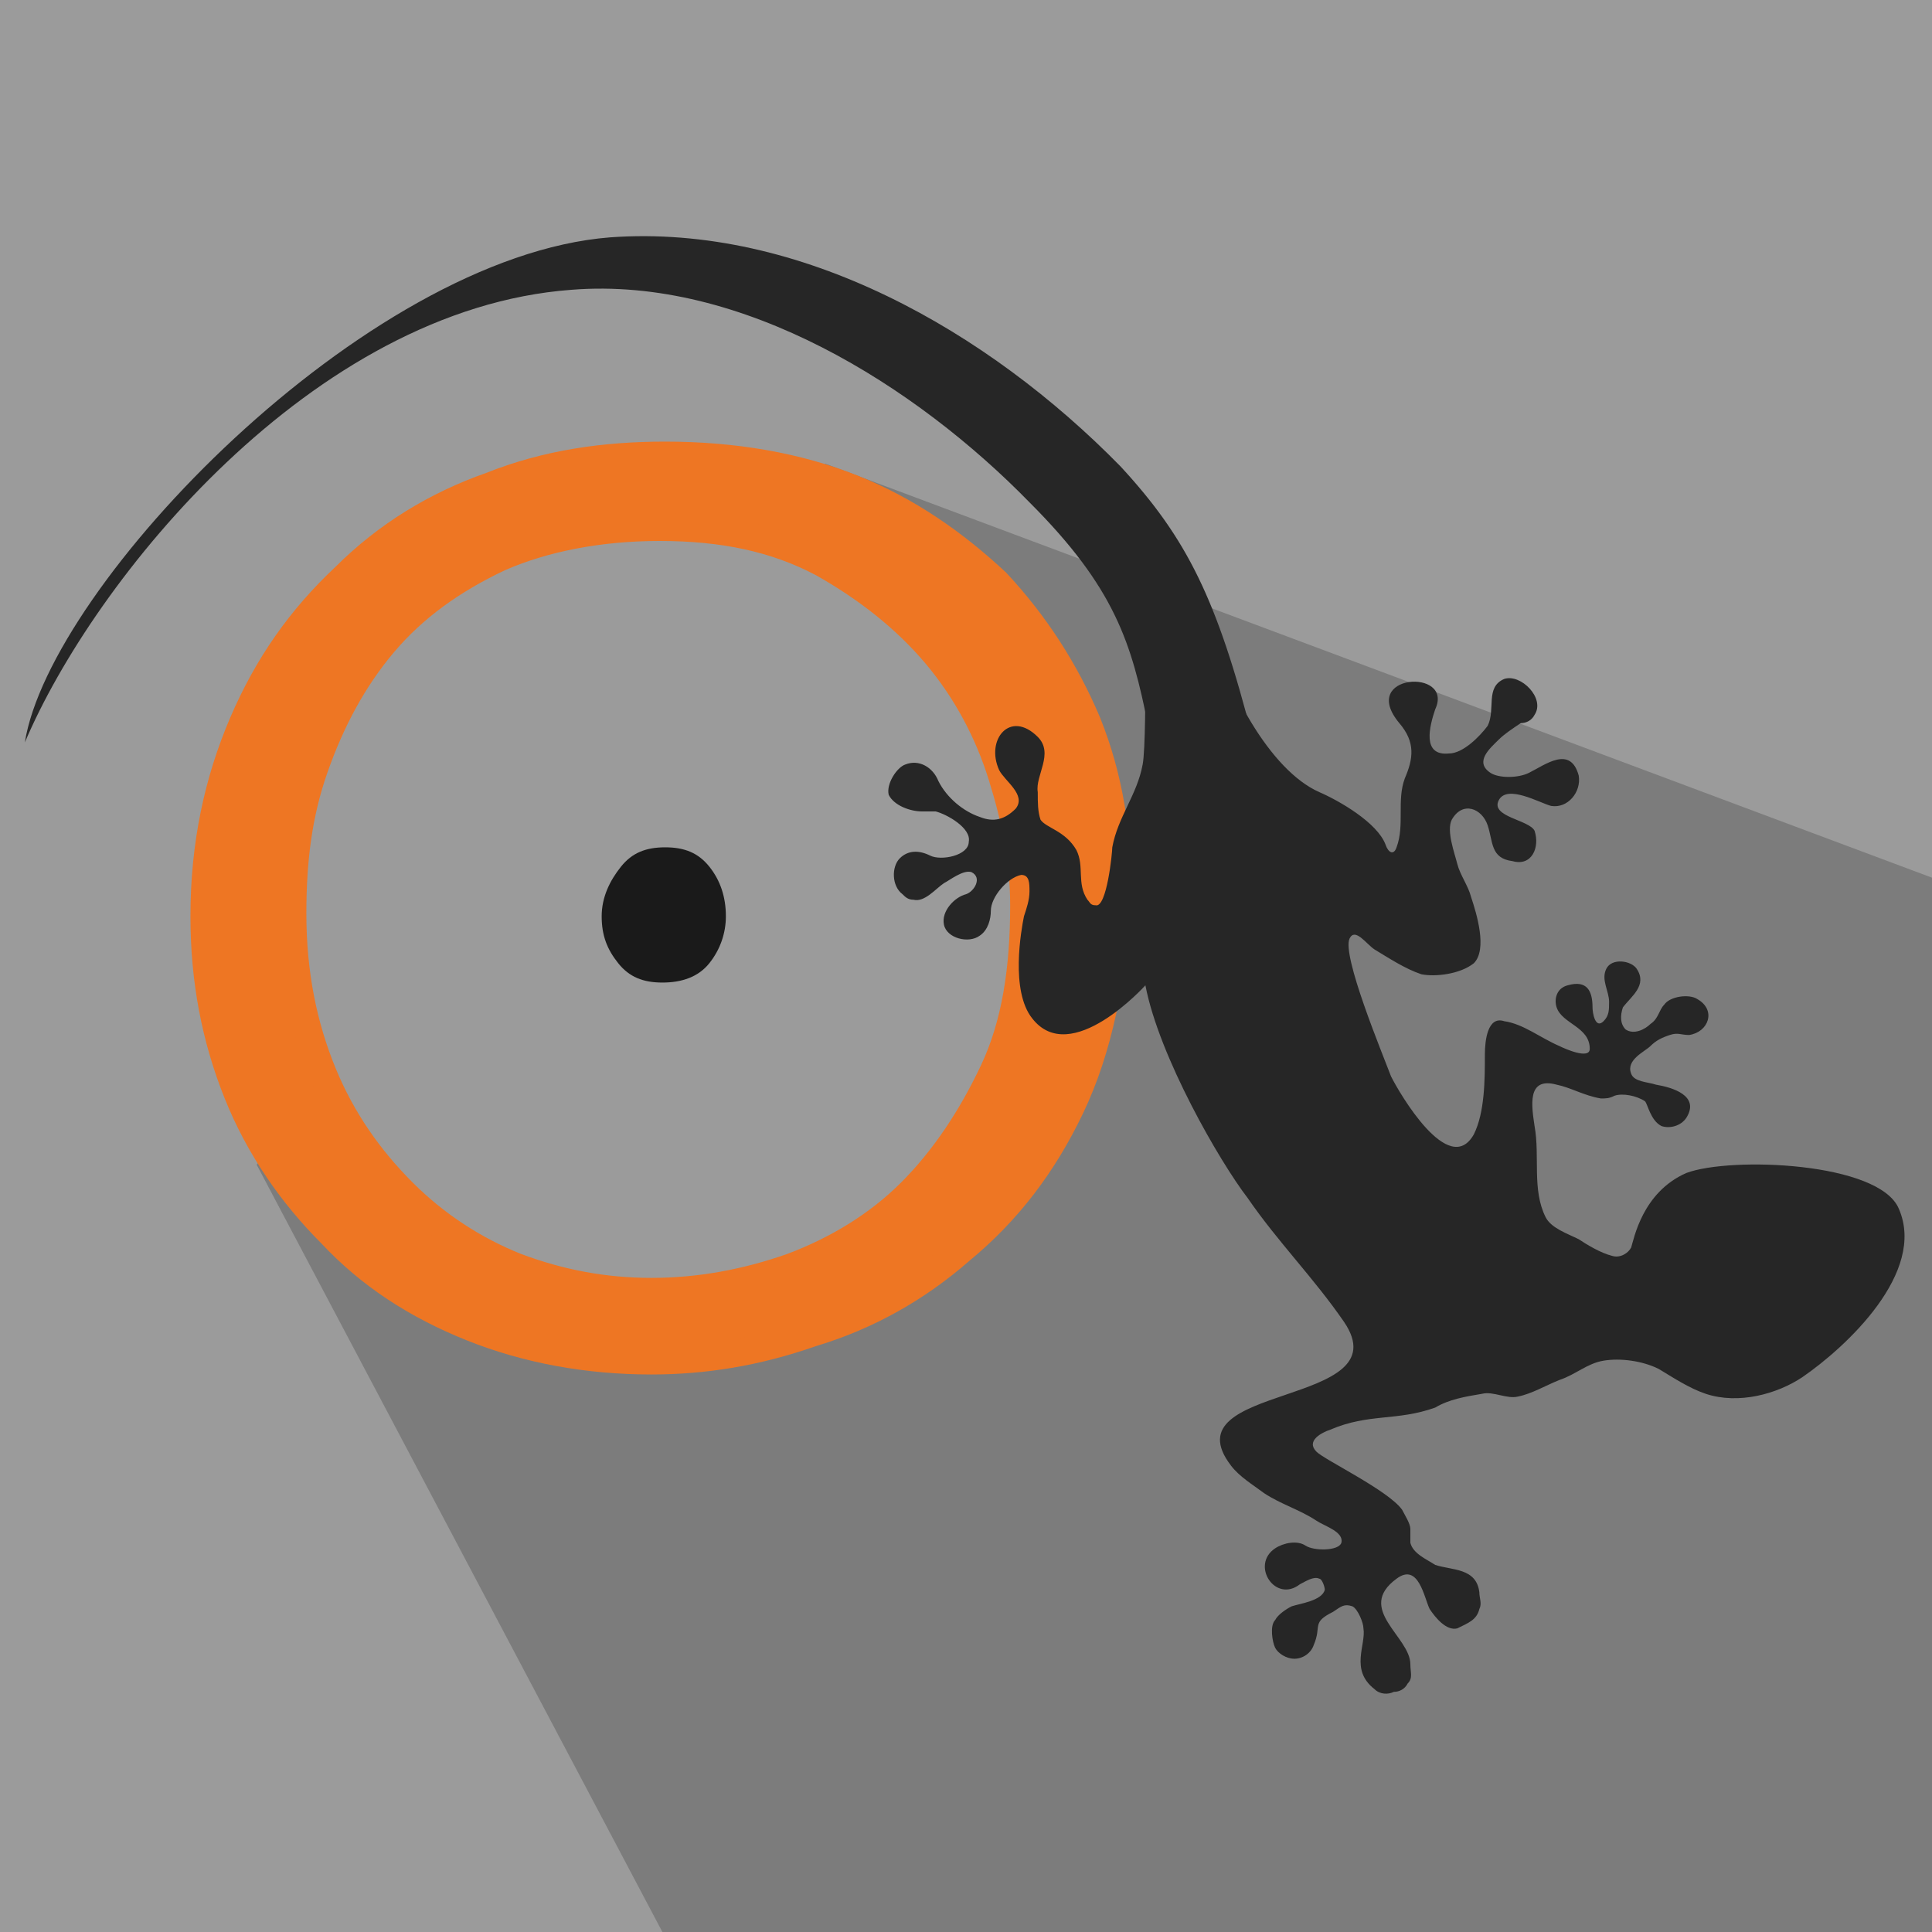
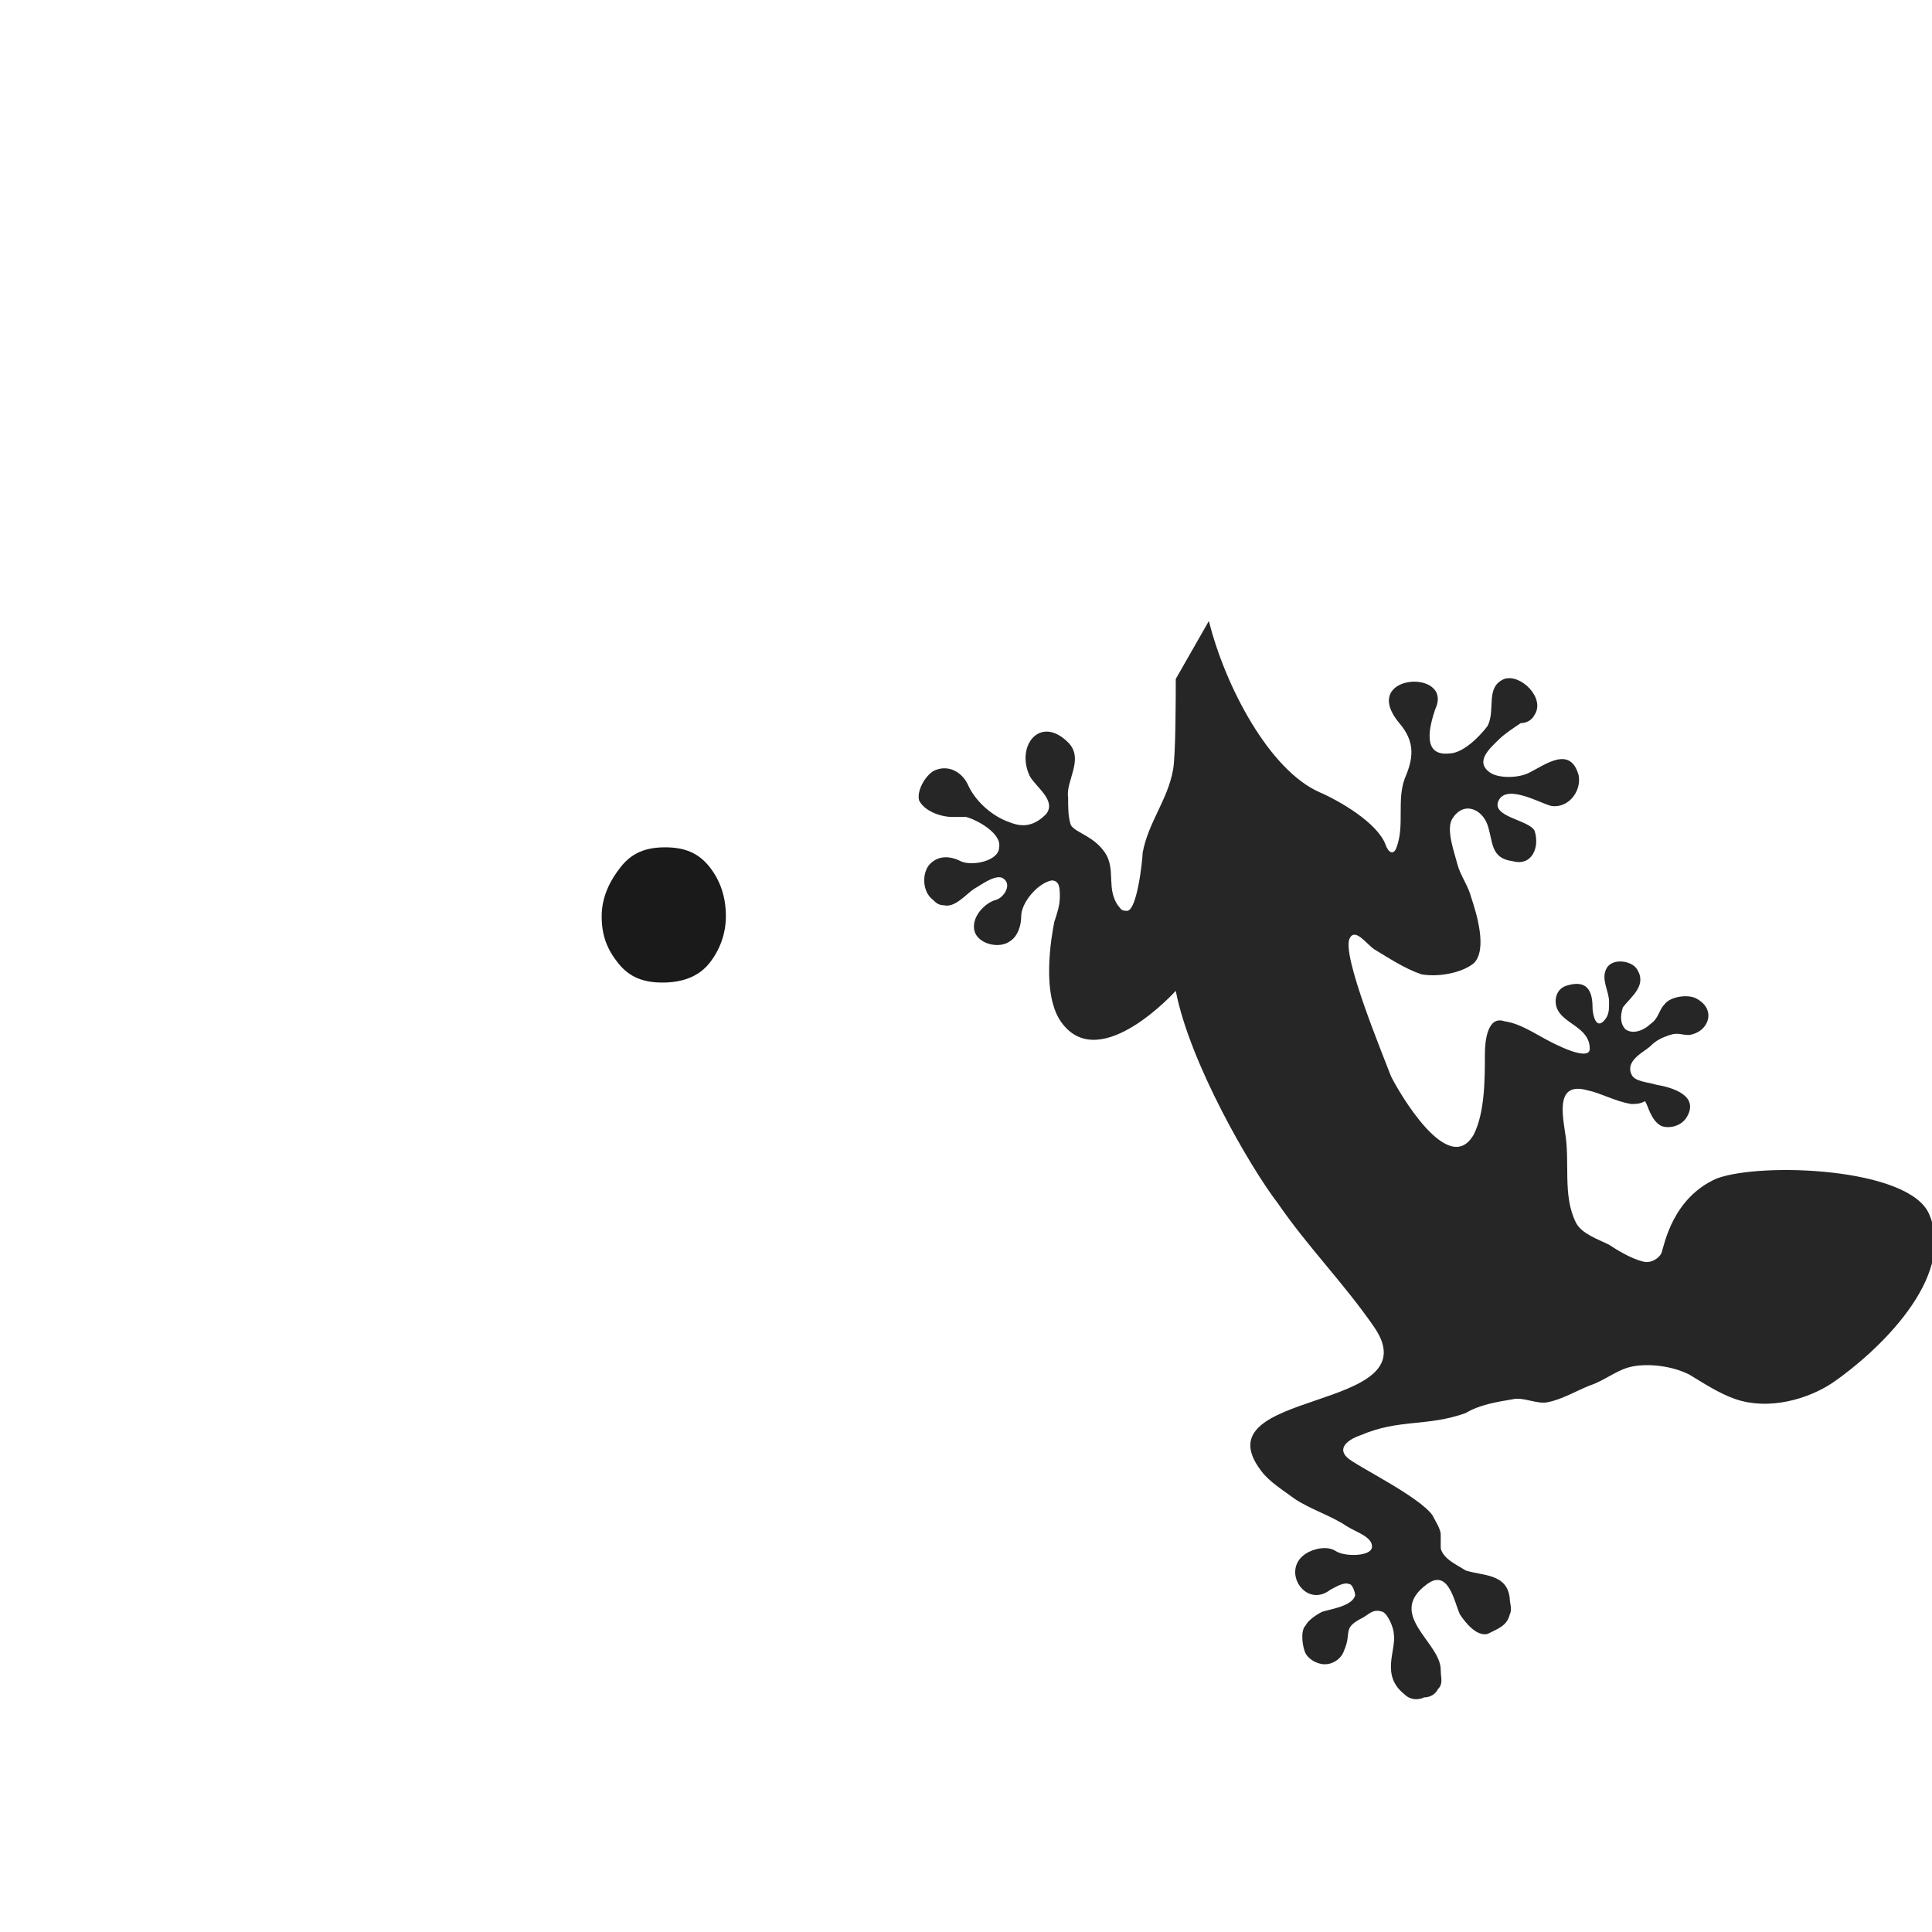
<svg xmlns="http://www.w3.org/2000/svg" version="1.1" id="Calque_1" x="0px" y="0px" viewBox="0 0 70 70" style="enable-background:new 0 0 70 70;" xml:space="preserve">
  <style type="text/css">
	.st0{fill:#9B9B9B;}
	.st1{fill:#7C7C7C;}
	.st2{fill:#EE7623;stroke:#EE7623;}
	.st3{fill:#1A1A1A;}
	.st4{fill:#262626;}
</style>
-   <rect x="0" class="st0" width="70" height="70" />
-   <path class="st1" d="M9.3,42.2L24,70h46V31.8L29.9,16.8c-1.7,2.9,18.8,12.2,3.3,27.7C20.2,57.5,11.1,39.5,9.3,42.2z" />
-   <path class="st2" d="M38.8,40.1c-1,2.1-2.3,3.8-4,5.2c-1.6,1.4-3.4,2.4-5.4,3c-2,0.7-3.9,1-5.8,1c-2.3,0-4.5-0.4-6.5-1.2  c-2-0.8-3.7-1.9-5.1-3.4c-1.4-1.4-2.6-3.1-3.4-5.1c-0.8-2-1.2-4.1-1.2-6.4c0-2.6,0.5-4.9,1.4-7c0.9-2.1,2.1-3.8,3.7-5.3  c1.5-1.5,3.3-2.6,5.3-3.3c2-0.8,4.1-1.1,6.3-1.1c2.5,0,4.8,0.4,6.8,1.2c2,0.8,3.7,2,5.2,3.4c1.4,1.5,2.5,3.2,3.3,5.1  c0.8,2,1.1,4,1.1,6.3C40.3,35.5,39.8,38,38.8,40.1z M36.3,28.1c-0.5-1.6-1.3-3.1-2.4-4.4c-1.1-1.3-2.5-2.4-4.1-3.3  c-1.7-0.9-3.6-1.3-5.9-1.3c-2.2,0-4.2,0.4-5.8,1.1C16.4,21,15,22,13.9,23.3c-1.1,1.3-1.9,2.8-2.5,4.5c-0.6,1.7-0.8,3.4-0.8,5.3  c0,2.2,0.4,4.1,1.1,5.8c0.7,1.7,1.7,3.1,2.9,4.3c1.2,1.2,2.6,2.1,4.1,2.7c1.6,0.6,3.2,0.9,4.9,0.9c1.7,0,3.4-0.3,5.1-0.9  c1.6-0.6,3.1-1.5,4.3-2.7c1.2-1.2,2.2-2.7,3-4.4c0.8-1.7,1.1-3.7,1.1-6C37.1,31.2,36.8,29.7,36.3,28.1z" />
  <path class="st3" d="M25.7,34.9c-0.4,0.5-1,0.7-1.7,0.7c-0.7,0-1.2-0.2-1.6-0.7c-0.4-0.5-0.6-1-0.6-1.7c0-0.7,0.3-1.3,0.7-1.8  c0.4-0.5,0.9-0.7,1.6-0.7c0.7,0,1.2,0.2,1.6,0.7c0.4,0.5,0.6,1.1,0.6,1.8C26.3,33.8,26.1,34.4,25.7,34.9z" />
  <g>
-     <path class="st4" d="M43.8,22.5c0.6,2.4,2.2,5.4,4,6.2c0.7,0.3,2.1,1.1,2.4,1.9c0.1,0.3,0.3,0.4,0.4,0.1c0.3-0.8,0-1.7,0.3-2.5   c0.3-0.7,0.4-1.3-0.2-2c-1.5-1.8,2-2,1.3-0.5c-0.2,0.6-0.5,1.7,0.5,1.6c0.5,0,1.1-0.6,1.4-1c0.3-0.6-0.1-1.4,0.6-1.7   c0.6-0.2,1.5,0.7,1.1,1.3c-0.1,0.2-0.3,0.3-0.5,0.3c-0.3,0.2-0.6,0.4-0.8,0.6c-0.3,0.3-0.9,0.8-0.3,1.2c0.3,0.2,1,0.2,1.4,0   c0.6-0.3,1.5-1,1.8,0.1c0.1,0.6-0.4,1.2-1,1.1c-0.4-0.1-1.6-0.8-1.9-0.2c-0.3,0.6,1.1,0.7,1.3,1.1c0.2,0.6-0.1,1.3-0.8,1.1   c-0.8-0.1-0.7-0.7-0.9-1.3c-0.2-0.6-0.9-0.9-1.3-0.2c-0.2,0.4,0.1,1.2,0.2,1.6c0.1,0.4,0.4,0.8,0.5,1.2c0.2,0.6,0.6,1.9,0.1,2.4   c-0.5,0.4-1.4,0.5-1.9,0.4c-0.6-0.2-1.2-0.6-1.7-0.9c-0.3-0.2-0.7-0.8-0.9-0.4c-0.3,0.6,1.2,4.2,1.5,5c0.3,0.6,2.1,3.7,3,2.1   c0.4-0.8,0.4-2,0.4-2.9c0-0.5,0.1-1.4,0.7-1.2c0.7,0.1,1.3,0.6,2,0.9c0.2,0.1,1.1,0.5,1.1,0.1c0-0.8-1-0.9-1.2-1.5   c-0.1-0.3,0-0.7,0.4-0.8c0.7-0.2,0.9,0.2,0.9,0.8c0,0.2,0.1,0.8,0.4,0.5c0.2-0.2,0.2-0.4,0.2-0.7c0-0.4-0.3-0.8-0.1-1.2   c0.2-0.4,0.9-0.3,1.1,0c0.4,0.6-0.2,1-0.5,1.4c-0.1,0.3-0.1,0.6,0.1,0.8c0.3,0.2,0.7,0,0.9-0.2c0.3-0.2,0.3-0.5,0.5-0.7   c0.2-0.3,0.9-0.4,1.2-0.2c0.7,0.4,0.4,1.2-0.3,1.3c-0.3,0-0.4-0.1-0.7,0c-0.3,0.1-0.5,0.2-0.7,0.4c-0.2,0.2-0.9,0.5-0.7,1   c0.1,0.3,0.6,0.3,0.9,0.4c0.6,0.1,1.6,0.4,1.1,1.2c-0.2,0.3-0.6,0.4-0.9,0.3c-0.4-0.2-0.5-0.8-0.6-0.9c-0.3-0.2-0.8-0.3-1.1-0.2   c-0.2,0.1-0.3,0.1-0.5,0.1c-0.6-0.1-1.1-0.4-1.6-0.5c-1.1-0.3-0.9,0.8-0.8,1.5c0.2,1.1-0.1,2.3,0.4,3.3c0.2,0.4,0.8,0.6,1.2,0.8   c0.3,0.2,0.8,0.5,1.2,0.6c0.3,0.1,0.6-0.1,0.7-0.3c0.1-0.3,0.4-2,2-2.7c1.6-0.6,7-0.4,7.7,1.3c1,2.3-1.9,5-3.5,6.1   c-0.9,0.6-2.3,1-3.5,0.6c-0.6-0.2-1.2-0.6-1.7-0.9c-0.6-0.3-1.4-0.4-2-0.3c-0.6,0.1-1,0.5-1.6,0.7c-0.5,0.2-1,0.5-1.5,0.6   c-0.4,0.1-0.9-0.2-1.3-0.1c-0.6,0.1-1.2,0.2-1.7,0.5c-1.4,0.5-2.4,0.2-3.8,0.8c-0.3,0.1-0.9,0.4-0.5,0.8c0.3,0.3,2.6,1.4,3.1,2.1   c0.1,0.2,0.3,0.5,0.3,0.7c0,0.2,0,0.3,0,0.5c0.1,0.4,0.6,0.6,0.9,0.8c0.6,0.2,1.5,0.1,1.6,1c0,0.2,0.1,0.4,0,0.6   c-0.1,0.4-0.4,0.5-0.8,0.7c-0.4,0.1-0.8-0.4-1-0.7c-0.2-0.4-0.4-1.7-1.2-1.1c-1.5,1.1,0.5,2.1,0.5,3.1c0,0.3,0.1,0.5-0.1,0.7   c-0.1,0.2-0.3,0.3-0.5,0.3c-0.2,0.1-0.5,0.1-0.7-0.1c-0.9-0.7-0.3-1.6-0.4-2.2c0-0.2-0.2-0.7-0.4-0.8c-0.3-0.1-0.4,0-0.7,0.2   c-0.8,0.4-0.4,0.5-0.7,1.2c-0.1,0.3-0.4,0.5-0.7,0.5c-0.3,0-0.6-0.2-0.7-0.4c-0.1-0.2-0.2-0.8,0-1c0.1-0.2,0.4-0.4,0.6-0.5   c0.3-0.1,1.1-0.2,1.2-0.6c0-0.1-0.1-0.4-0.2-0.4c-0.2-0.1-0.5,0.1-0.7,0.2c-0.9,0.7-1.8-0.7-0.9-1.3c0.3-0.2,0.8-0.3,1.1-0.1   c0.3,0.2,1.2,0.2,1.3-0.1c0.1-0.4-0.6-0.6-0.9-0.8c-0.6-0.4-1.3-0.6-1.9-1c-0.4-0.3-0.9-0.6-1.2-1c-2.3-3,6.2-2.1,4.1-5.2   c-1.1-1.6-2.4-2.9-3.5-4.5c-1-1.3-3.2-5.1-3.7-7.7c0,0-2.7,3-4.1,1.2c-0.8-1-0.4-3.2-0.3-3.7c0.1-0.3,0.2-0.6,0.2-0.9   c0-0.3,0-0.6-0.3-0.6c-0.5,0.1-1.1,0.8-1.1,1.3c0,0.3-0.1,0.7-0.4,0.9c-0.4,0.3-1.2,0.1-1.3-0.4c-0.1-0.5,0.4-1,0.8-1.1   c0.3-0.1,0.6-0.6,0.2-0.8c-0.3-0.1-0.8,0.3-1,0.4c-0.3,0.2-0.7,0.7-1.1,0.6c-0.2,0-0.3-0.1-0.4-0.2c-0.4-0.3-0.4-1-0.1-1.3   c0.3-0.3,0.7-0.3,1.1-0.1c0.4,0.2,1.4,0,1.4-0.5c0.1-0.5-0.8-1-1.2-1.1c-0.2,0-0.3,0-0.5,0c-0.4,0-1-0.2-1.2-0.6   c-0.1-0.4,0.3-1,0.6-1.1c0.5-0.2,1,0.1,1.2,0.6c0.3,0.6,0.9,1.1,1.5,1.3c0.5,0.2,0.9,0.1,1.3-0.3c0.4-0.5-0.4-1-0.6-1.4   c-0.5-1.1,0.4-2.2,1.4-1.2c0.6,0.6-0.1,1.4,0,2c0,0.4,0,0.7,0.1,1c0.2,0.3,0.9,0.4,1.3,1.1c0.3,0.6,0,1.2,0.4,1.8   c0.1,0.1,0.1,0.2,0.3,0.2c0.4,0.1,0.6-1.9,0.6-2.1c0.2-1.1,0.9-1.9,1.1-3c0.1-0.5,0.1-2.7,0.1-3.3" />
-     <path class="st4" d="M45.4,26.8c-1.3-5.1-2.4-7.3-4.8-9.9C35.8,12,29,8.1,22.1,8.6C13.2,9.3,1.8,21.2,0.9,26.9   C3.4,21,11.3,11.2,20.7,10.5c6.2-0.5,12.5,3.5,16.6,7.7c3.1,3.1,3.7,5.1,4.3,8.1" />
+     <path class="st4" d="M43.8,22.5c0.6,2.4,2.2,5.4,4,6.2c0.7,0.3,2.1,1.1,2.4,1.9c0.1,0.3,0.3,0.4,0.4,0.1c0.3-0.8,0-1.7,0.3-2.5   c0.3-0.7,0.4-1.3-0.2-2c-1.5-1.8,2-2,1.3-0.5c-0.2,0.6-0.5,1.7,0.5,1.6c0.5,0,1.1-0.6,1.4-1c0.3-0.6-0.1-1.4,0.6-1.7   c0.6-0.2,1.5,0.7,1.1,1.3c-0.1,0.2-0.3,0.3-0.5,0.3c-0.3,0.2-0.6,0.4-0.8,0.6c-0.3,0.3-0.9,0.8-0.3,1.2c0.3,0.2,1,0.2,1.4,0   c0.6-0.3,1.5-1,1.8,0.1c0.1,0.6-0.4,1.2-1,1.1c-0.4-0.1-1.6-0.8-1.9-0.2c-0.3,0.6,1.1,0.7,1.3,1.1c0.2,0.6-0.1,1.3-0.8,1.1   c-0.8-0.1-0.7-0.7-0.9-1.3c-0.2-0.6-0.9-0.9-1.3-0.2c-0.2,0.4,0.1,1.2,0.2,1.6c0.1,0.4,0.4,0.8,0.5,1.2c0.2,0.6,0.6,1.9,0.1,2.4   c-0.5,0.4-1.4,0.5-1.9,0.4c-0.6-0.2-1.2-0.6-1.7-0.9c-0.3-0.2-0.7-0.8-0.9-0.4c-0.3,0.6,1.2,4.2,1.5,5c0.3,0.6,2.1,3.7,3,2.1   c0.4-0.8,0.4-2,0.4-2.9c0-0.5,0.1-1.4,0.7-1.2c0.7,0.1,1.3,0.6,2,0.9c0.2,0.1,1.1,0.5,1.1,0.1c0-0.8-1-0.9-1.2-1.5   c-0.1-0.3,0-0.7,0.4-0.8c0.7-0.2,0.9,0.2,0.9,0.8c0,0.2,0.1,0.8,0.4,0.5c0.2-0.2,0.2-0.4,0.2-0.7c0-0.4-0.3-0.8-0.1-1.2   c0.2-0.4,0.9-0.3,1.1,0c0.4,0.6-0.2,1-0.5,1.4c-0.1,0.3-0.1,0.6,0.1,0.8c0.3,0.2,0.7,0,0.9-0.2c0.3-0.2,0.3-0.5,0.5-0.7   c0.2-0.3,0.9-0.4,1.2-0.2c0.7,0.4,0.4,1.2-0.3,1.3c-0.3,0-0.4-0.1-0.7,0c-0.3,0.1-0.5,0.2-0.7,0.4c-0.2,0.2-0.9,0.5-0.7,1   c0.1,0.3,0.6,0.3,0.9,0.4c0.6,0.1,1.6,0.4,1.1,1.2c-0.2,0.3-0.6,0.4-0.9,0.3c-0.4-0.2-0.5-0.8-0.6-0.9c-0.2,0.1-0.3,0.1-0.5,0.1c-0.6-0.1-1.1-0.4-1.6-0.5c-1.1-0.3-0.9,0.8-0.8,1.5c0.2,1.1-0.1,2.3,0.4,3.3c0.2,0.4,0.8,0.6,1.2,0.8   c0.3,0.2,0.8,0.5,1.2,0.6c0.3,0.1,0.6-0.1,0.7-0.3c0.1-0.3,0.4-2,2-2.7c1.6-0.6,7-0.4,7.7,1.3c1,2.3-1.9,5-3.5,6.1   c-0.9,0.6-2.3,1-3.5,0.6c-0.6-0.2-1.2-0.6-1.7-0.9c-0.6-0.3-1.4-0.4-2-0.3c-0.6,0.1-1,0.5-1.6,0.7c-0.5,0.2-1,0.5-1.5,0.6   c-0.4,0.1-0.9-0.2-1.3-0.1c-0.6,0.1-1.2,0.2-1.7,0.5c-1.4,0.5-2.4,0.2-3.8,0.8c-0.3,0.1-0.9,0.4-0.5,0.8c0.3,0.3,2.6,1.4,3.1,2.1   c0.1,0.2,0.3,0.5,0.3,0.7c0,0.2,0,0.3,0,0.5c0.1,0.4,0.6,0.6,0.9,0.8c0.6,0.2,1.5,0.1,1.6,1c0,0.2,0.1,0.4,0,0.6   c-0.1,0.4-0.4,0.5-0.8,0.7c-0.4,0.1-0.8-0.4-1-0.7c-0.2-0.4-0.4-1.7-1.2-1.1c-1.5,1.1,0.5,2.1,0.5,3.1c0,0.3,0.1,0.5-0.1,0.7   c-0.1,0.2-0.3,0.3-0.5,0.3c-0.2,0.1-0.5,0.1-0.7-0.1c-0.9-0.7-0.3-1.6-0.4-2.2c0-0.2-0.2-0.7-0.4-0.8c-0.3-0.1-0.4,0-0.7,0.2   c-0.8,0.4-0.4,0.5-0.7,1.2c-0.1,0.3-0.4,0.5-0.7,0.5c-0.3,0-0.6-0.2-0.7-0.4c-0.1-0.2-0.2-0.8,0-1c0.1-0.2,0.4-0.4,0.6-0.5   c0.3-0.1,1.1-0.2,1.2-0.6c0-0.1-0.1-0.4-0.2-0.4c-0.2-0.1-0.5,0.1-0.7,0.2c-0.9,0.7-1.8-0.7-0.9-1.3c0.3-0.2,0.8-0.3,1.1-0.1   c0.3,0.2,1.2,0.2,1.3-0.1c0.1-0.4-0.6-0.6-0.9-0.8c-0.6-0.4-1.3-0.6-1.9-1c-0.4-0.3-0.9-0.6-1.2-1c-2.3-3,6.2-2.1,4.1-5.2   c-1.1-1.6-2.4-2.9-3.5-4.5c-1-1.3-3.2-5.1-3.7-7.7c0,0-2.7,3-4.1,1.2c-0.8-1-0.4-3.2-0.3-3.7c0.1-0.3,0.2-0.6,0.2-0.9   c0-0.3,0-0.6-0.3-0.6c-0.5,0.1-1.1,0.8-1.1,1.3c0,0.3-0.1,0.7-0.4,0.9c-0.4,0.3-1.2,0.1-1.3-0.4c-0.1-0.5,0.4-1,0.8-1.1   c0.3-0.1,0.6-0.6,0.2-0.8c-0.3-0.1-0.8,0.3-1,0.4c-0.3,0.2-0.7,0.7-1.1,0.6c-0.2,0-0.3-0.1-0.4-0.2c-0.4-0.3-0.4-1-0.1-1.3   c0.3-0.3,0.7-0.3,1.1-0.1c0.4,0.2,1.4,0,1.4-0.5c0.1-0.5-0.8-1-1.2-1.1c-0.2,0-0.3,0-0.5,0c-0.4,0-1-0.2-1.2-0.6   c-0.1-0.4,0.3-1,0.6-1.1c0.5-0.2,1,0.1,1.2,0.6c0.3,0.6,0.9,1.1,1.5,1.3c0.5,0.2,0.9,0.1,1.3-0.3c0.4-0.5-0.4-1-0.6-1.4   c-0.5-1.1,0.4-2.2,1.4-1.2c0.6,0.6-0.1,1.4,0,2c0,0.4,0,0.7,0.1,1c0.2,0.3,0.9,0.4,1.3,1.1c0.3,0.6,0,1.2,0.4,1.8   c0.1,0.1,0.1,0.2,0.3,0.2c0.4,0.1,0.6-1.9,0.6-2.1c0.2-1.1,0.9-1.9,1.1-3c0.1-0.5,0.1-2.7,0.1-3.3" />
  </g>
</svg>